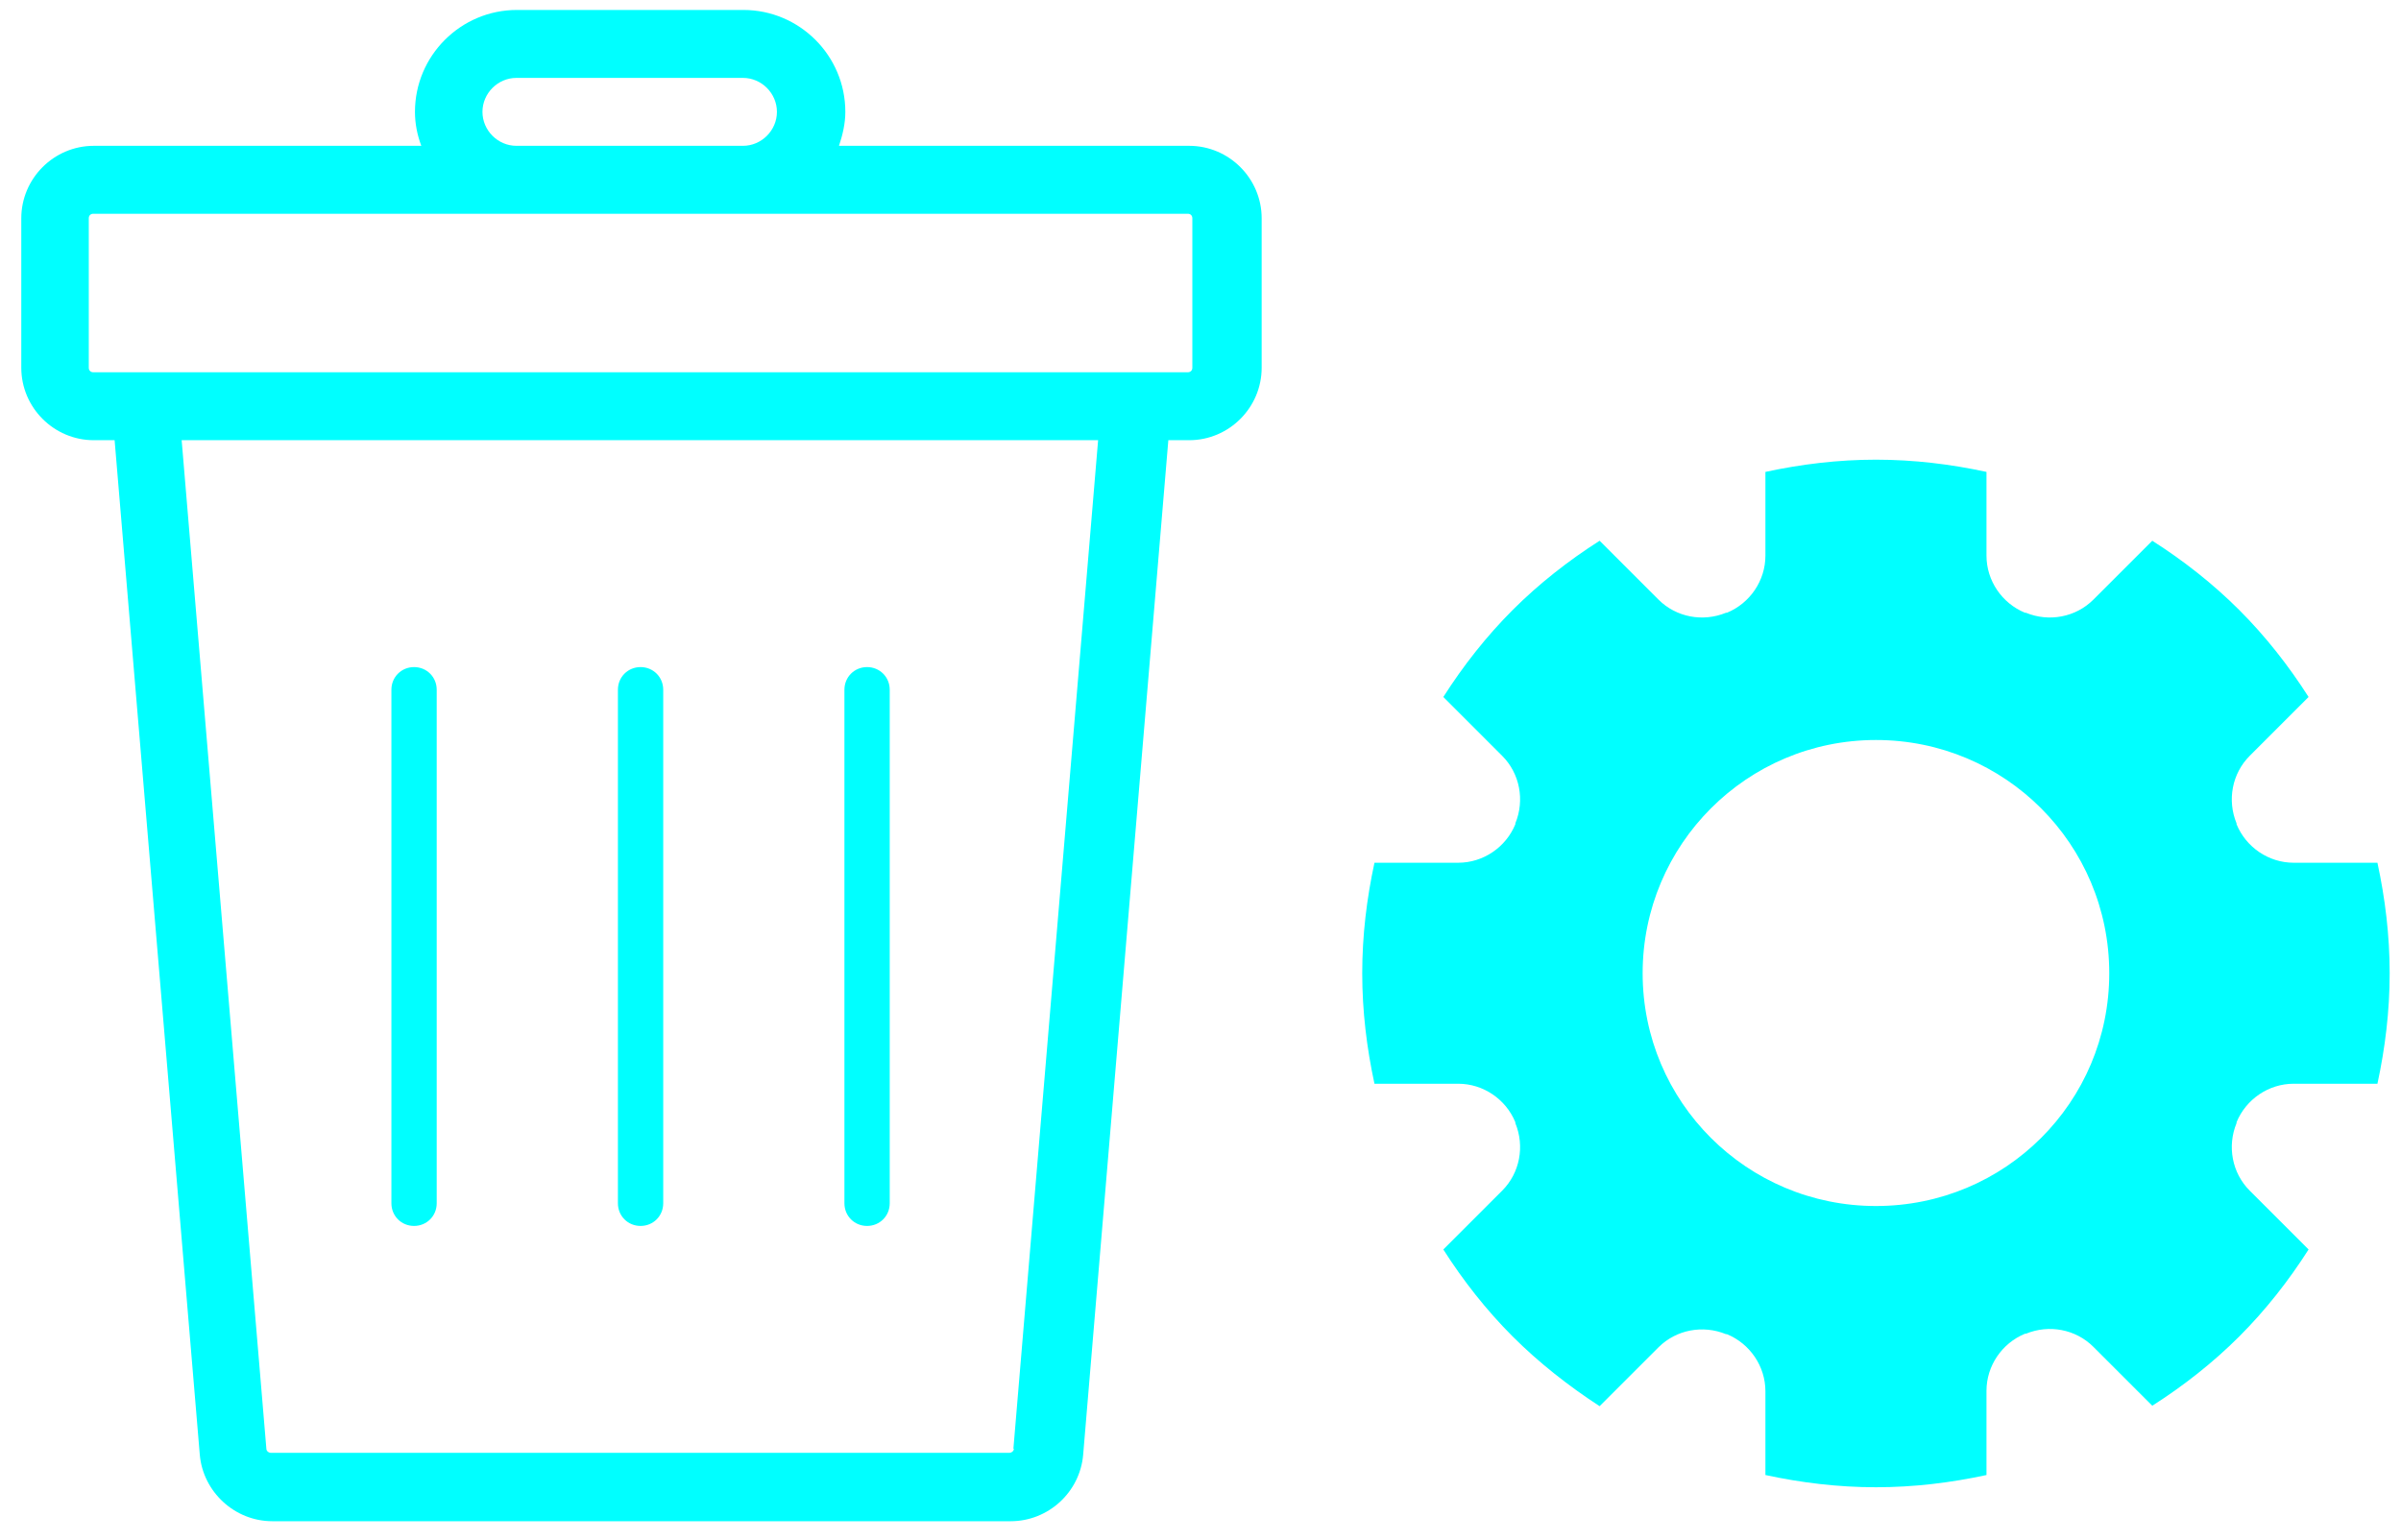
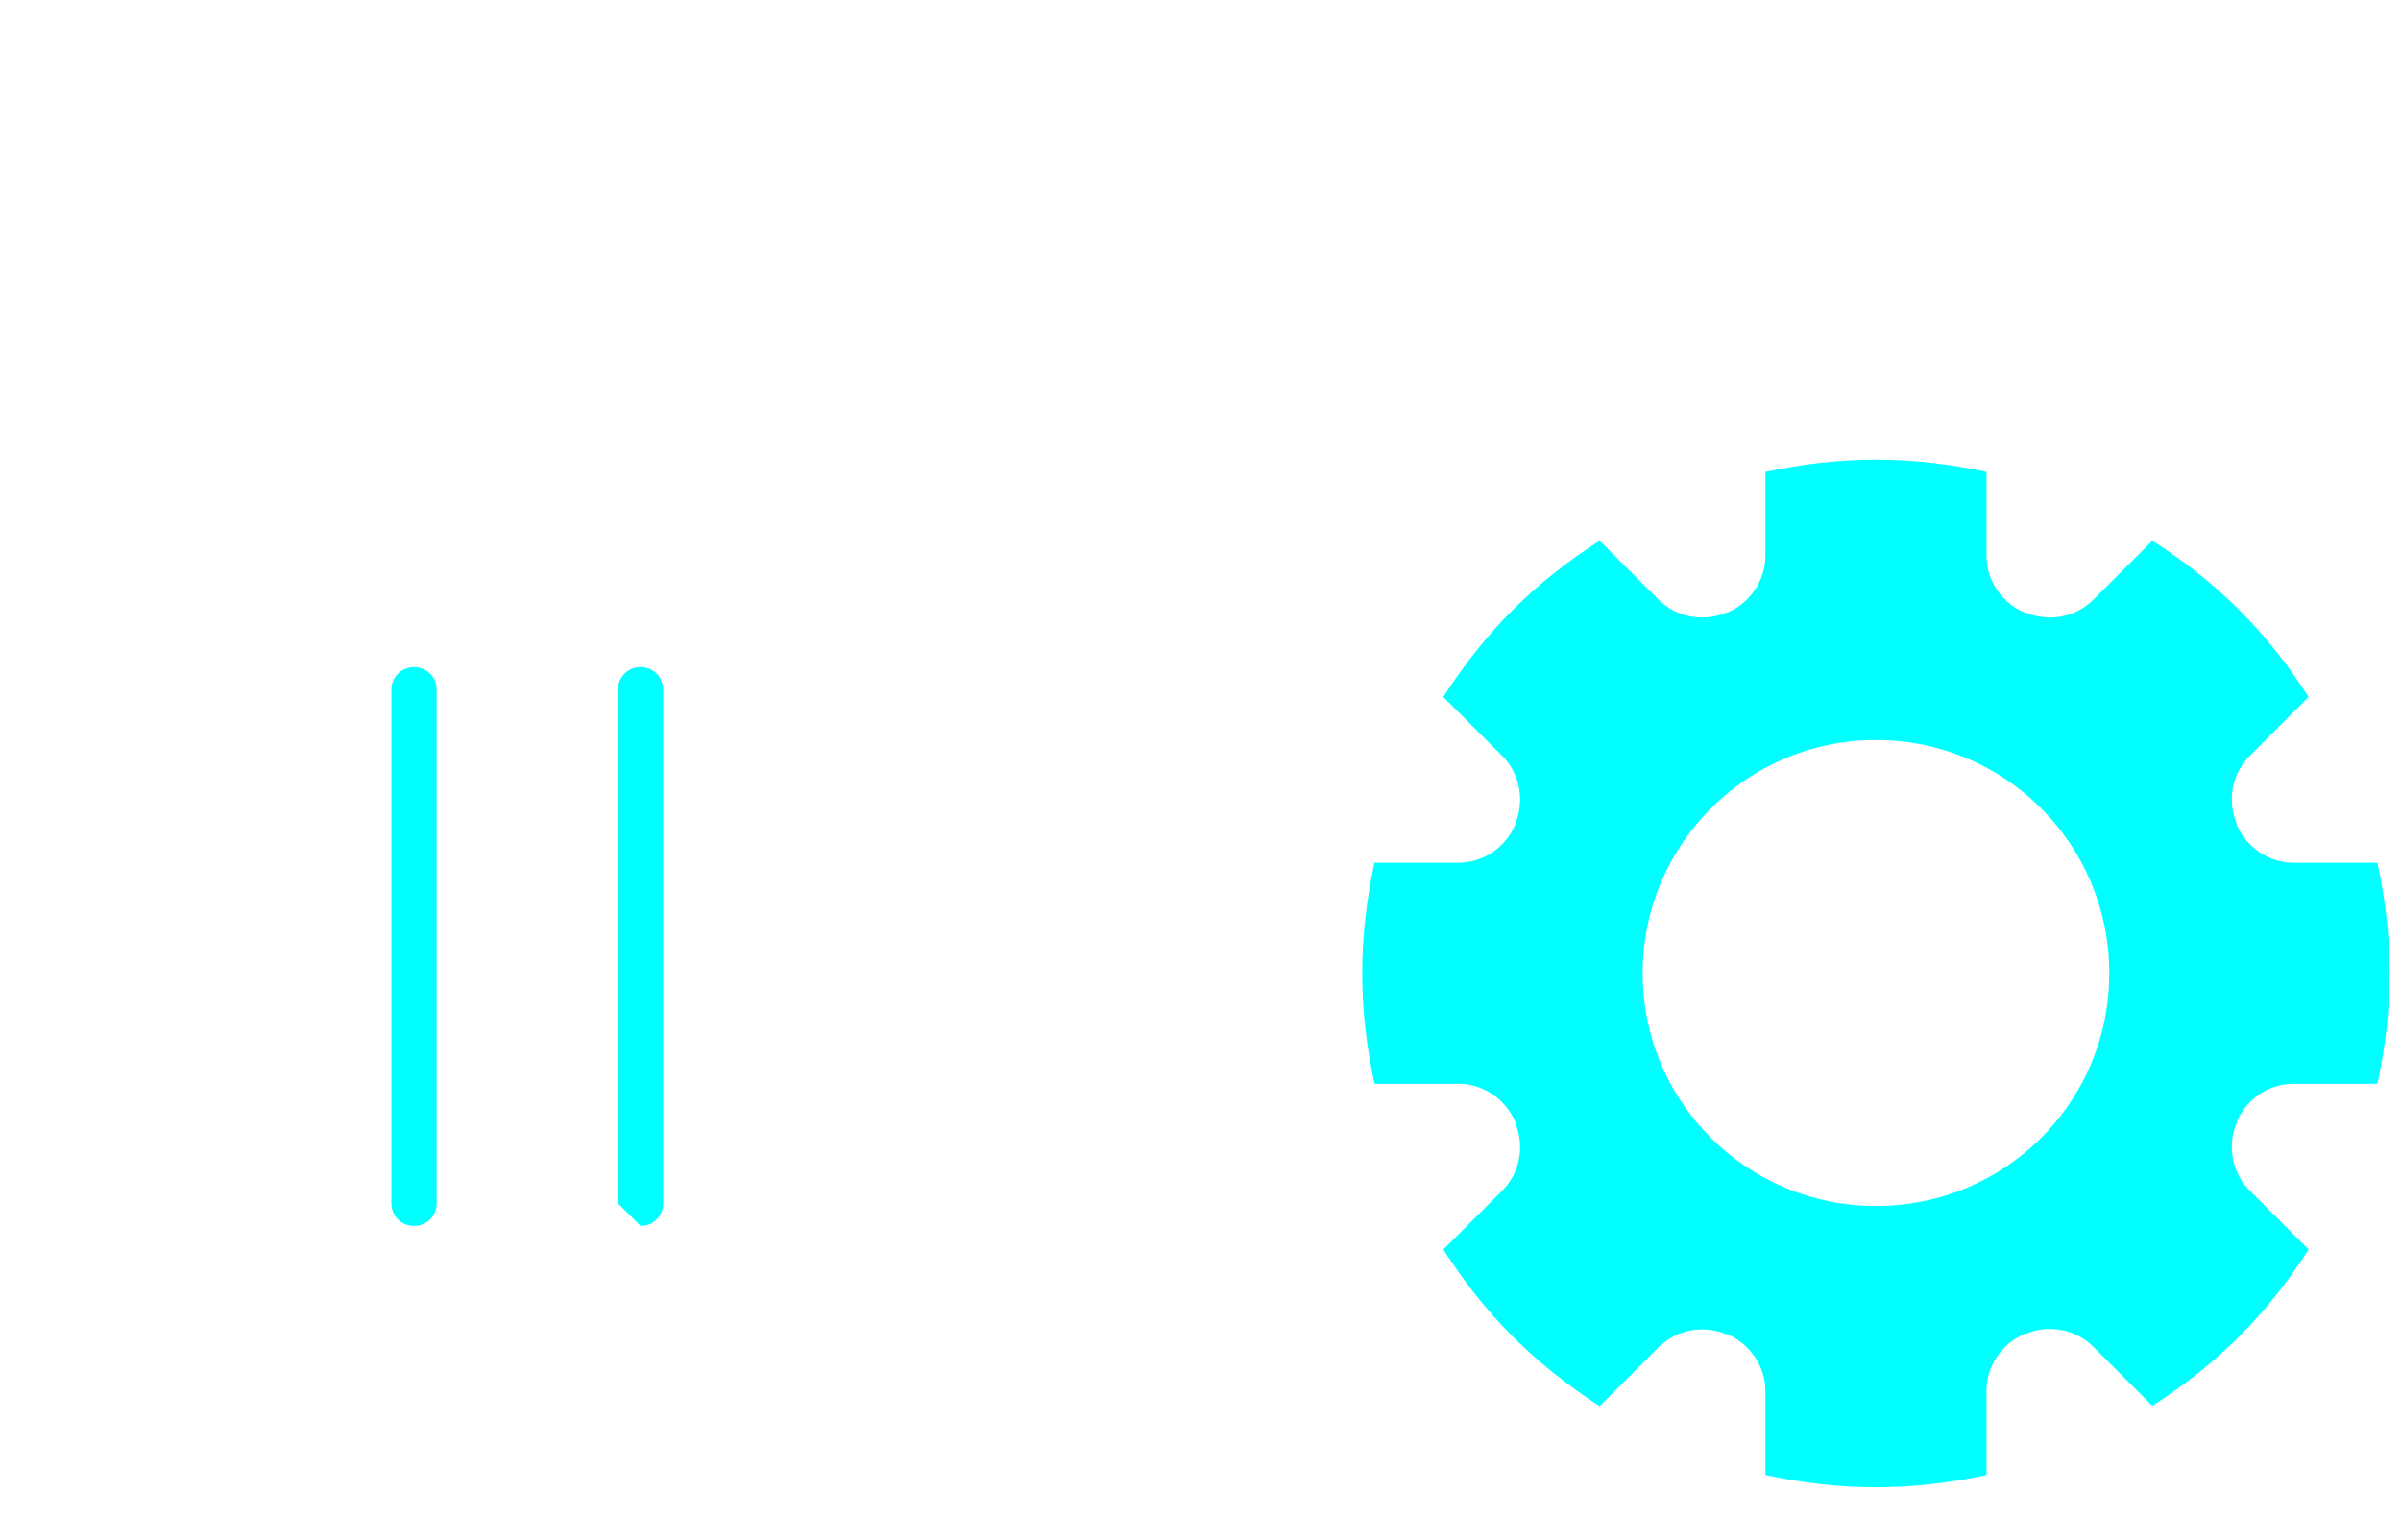
<svg xmlns="http://www.w3.org/2000/svg" height="34" viewBox="0 0 53 34" width="53">
  <g fill="#00FFFF" transform="translate(.47 .22)">
-     <path d="m25.75 3h-7.7c.08-.24.14-.49.14-.75 0-1.24-1.01-2.25-2.25-2.25h-5c-1.24 0-2.25 1.01-2.25 2.25 0 .26.05.51.14.75h-7.23c-.88 0-1.6.72-1.6 1.6v3.3c0 .88.72 1.6 1.6 1.6h.46l1.88 22.4c.07.82.77 1.47 1.6 1.47h16.3c.83 0 1.53-.64 1.6-1.47l1.88-22.4h.46c.88 0 1.6-.72 1.6-1.6v-3.3c0-.88-.72-1.6-1.6-1.6zm-15.57-.75c0-.41.34-.75.75-.75h5c.41 0 .75.34.75.75s-.34.75-.75.75h-5c-.41 0-.75-.34-.75-.75zm11.73 29.52c0 .05-.05.09-.1.09h-16.3c-.05 0-.1-.04-.1-.09l-1.87-22.27h20.23l-1.87 22.27zm3.94-23.87c0 .06-.04.1-.1.1h-24.16c-.06 0-.1-.04-.1-.1v-3.3c0-.06.04-.1.1-.1h24.16c.06 0 .1.04.1.1z" fill="#00FFFF" />
-     <path d="m13.67 26.85c.28 0 .5-.22.5-.5v-11.34c0-.28-.22-.5-.5-.5s-.5.22-.5.5v11.34c0 .28.22.5.5.5z" fill="#00FFFF" />
-     <path d="m18.67 26.85c.28 0 .5-.22.5-.5v-11.34c0-.28-.22-.5-.5-.5s-.5.22-.5.5v11.34c0 .28.22.5.5.5z" fill="#00FFFF" />
+     <path d="m13.67 26.85c.28 0 .5-.22.5-.5v-11.34c0-.28-.22-.5-.5-.5s-.5.22-.5.5v11.34z" fill="#00FFFF" />
    <path d="m8.67 26.85c.28 0 .5-.22.5-.5v-11.34c0-.28-.22-.5-.5-.5s-.5.22-.5.5v11.34c0 .28.22.5.5.5z" fill="#00FFFF" />
    <path d="m43.38 32.34v-1.85c0-.55.34-1.05.85-1.26h.02c.51-.21 1.1-.1 1.49.29l1.3 1.3c.69-.44 1.34-.95 1.92-1.53.58-.58 1.09-1.23 1.53-1.92l-1.3-1.3c-.39-.39-.5-.98-.29-1.49 0 0 0-.01 0-.02.21-.51.71-.85 1.26-.85h1.85c.17-.79.27-1.6.27-2.44s-.1-1.65-.27-2.44h-1.85c-.55 0-1.05-.34-1.26-.85 0 0 0-.01 0-.02-.21-.51-.1-1.1.29-1.49l1.3-1.3c-.44-.69-.95-1.34-1.53-1.92s-1.23-1.09-1.92-1.53l-1.3 1.3c-.39.39-.98.5-1.49.29 0 0-.01 0-.02 0-.51-.21-.85-.71-.85-1.26v-1.85c-.79-.17-1.6-.27-2.44-.27-.84 0-1.65.1-2.44.27v1.85c0 .55-.34 1.05-.85 1.26 0 0-.01 0-.02 0-.51.21-1.1.1-1.49-.29l-1.3-1.3c-.69.44-1.34.95-1.92 1.53s-1.09 1.23-1.53 1.92l1.3 1.3c.39.39.5.98.29 1.49v.02c-.21.51-.71.85-1.26.85h-1.85c-.17.79-.27 1.6-.27 2.44s.1 1.65.27 2.44h1.85c.55 0 1.05.34 1.26.85v.02c.21.51.1 1.1-.29 1.49l-1.3 1.3c.44.69.95 1.34 1.53 1.92.58.58 1.23 1.09 1.92 1.54l1.3-1.3c.39-.39.98-.5 1.49-.29h.02c.51.21.85.71.85 1.26v1.85c.79.17 1.6.27 2.44.27.84 0 1.65-.1 2.44-.27zm-7.59-11.07c0-2.84 2.3-5.15 5.15-5.15s5.15 2.3 5.15 5.15-2.3 5.14-5.15 5.14-5.15-2.3-5.15-5.14z" fill="#00FFFF" />
  </g>
</svg>